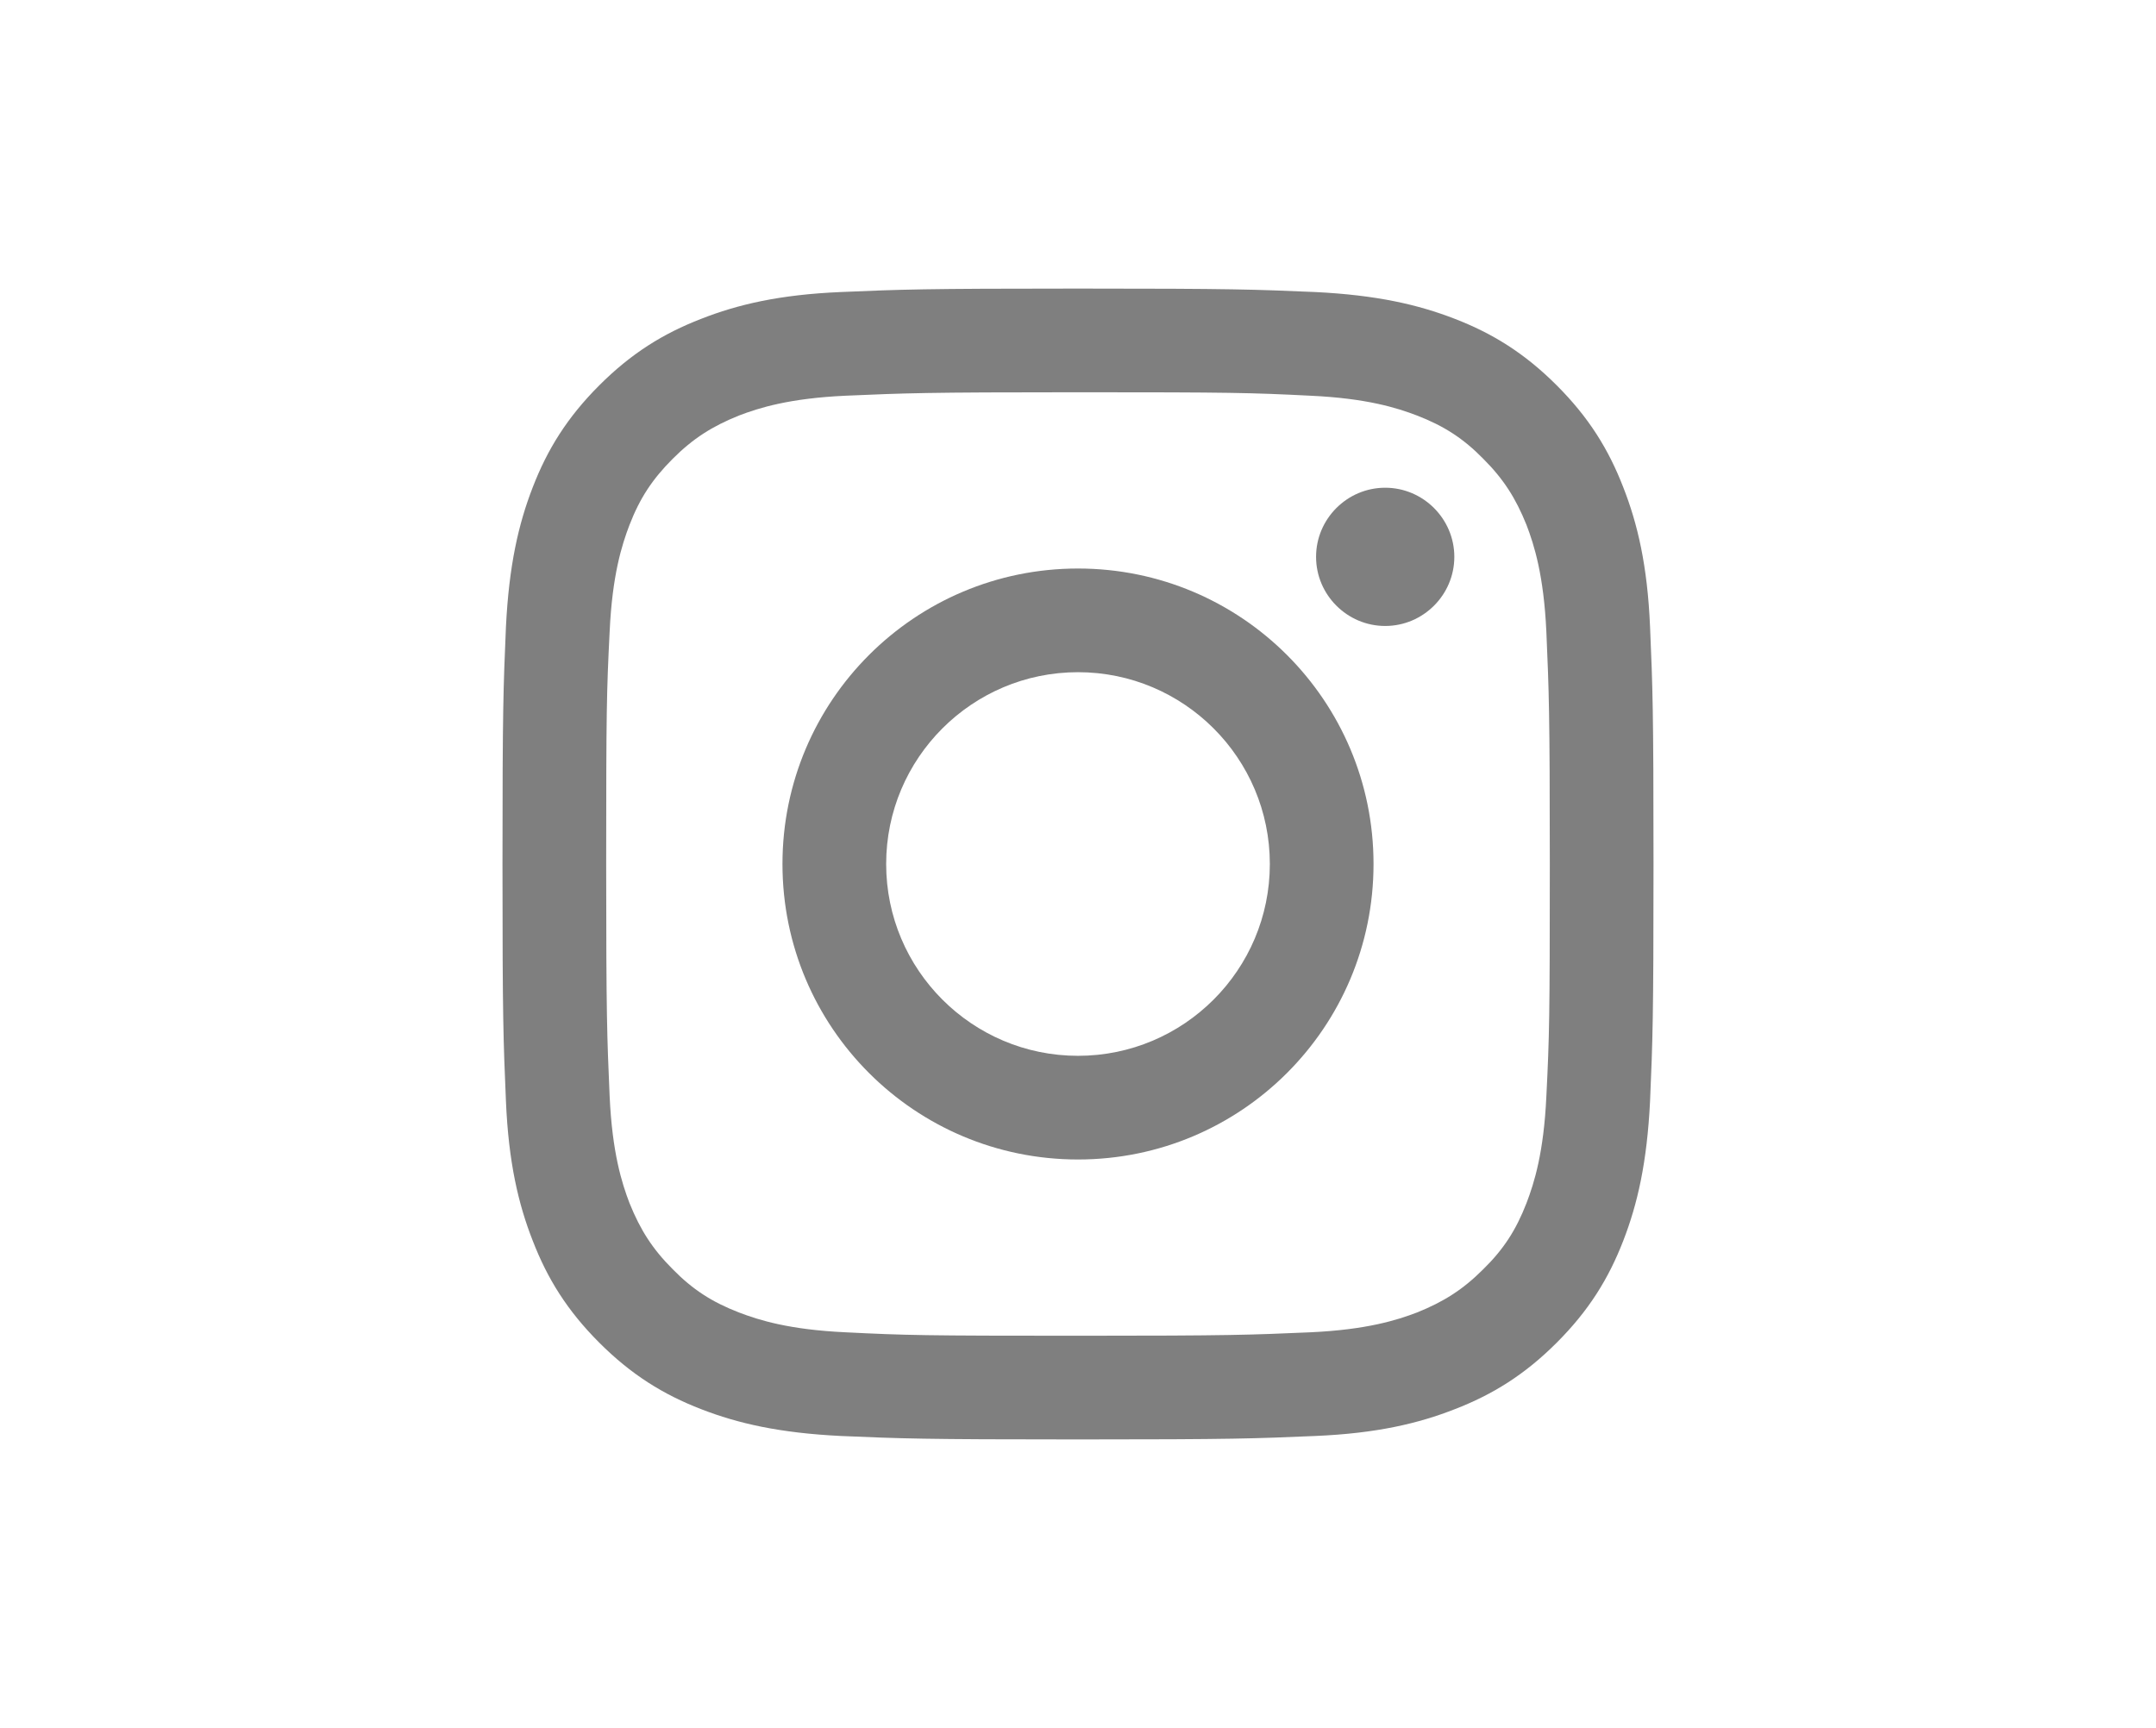
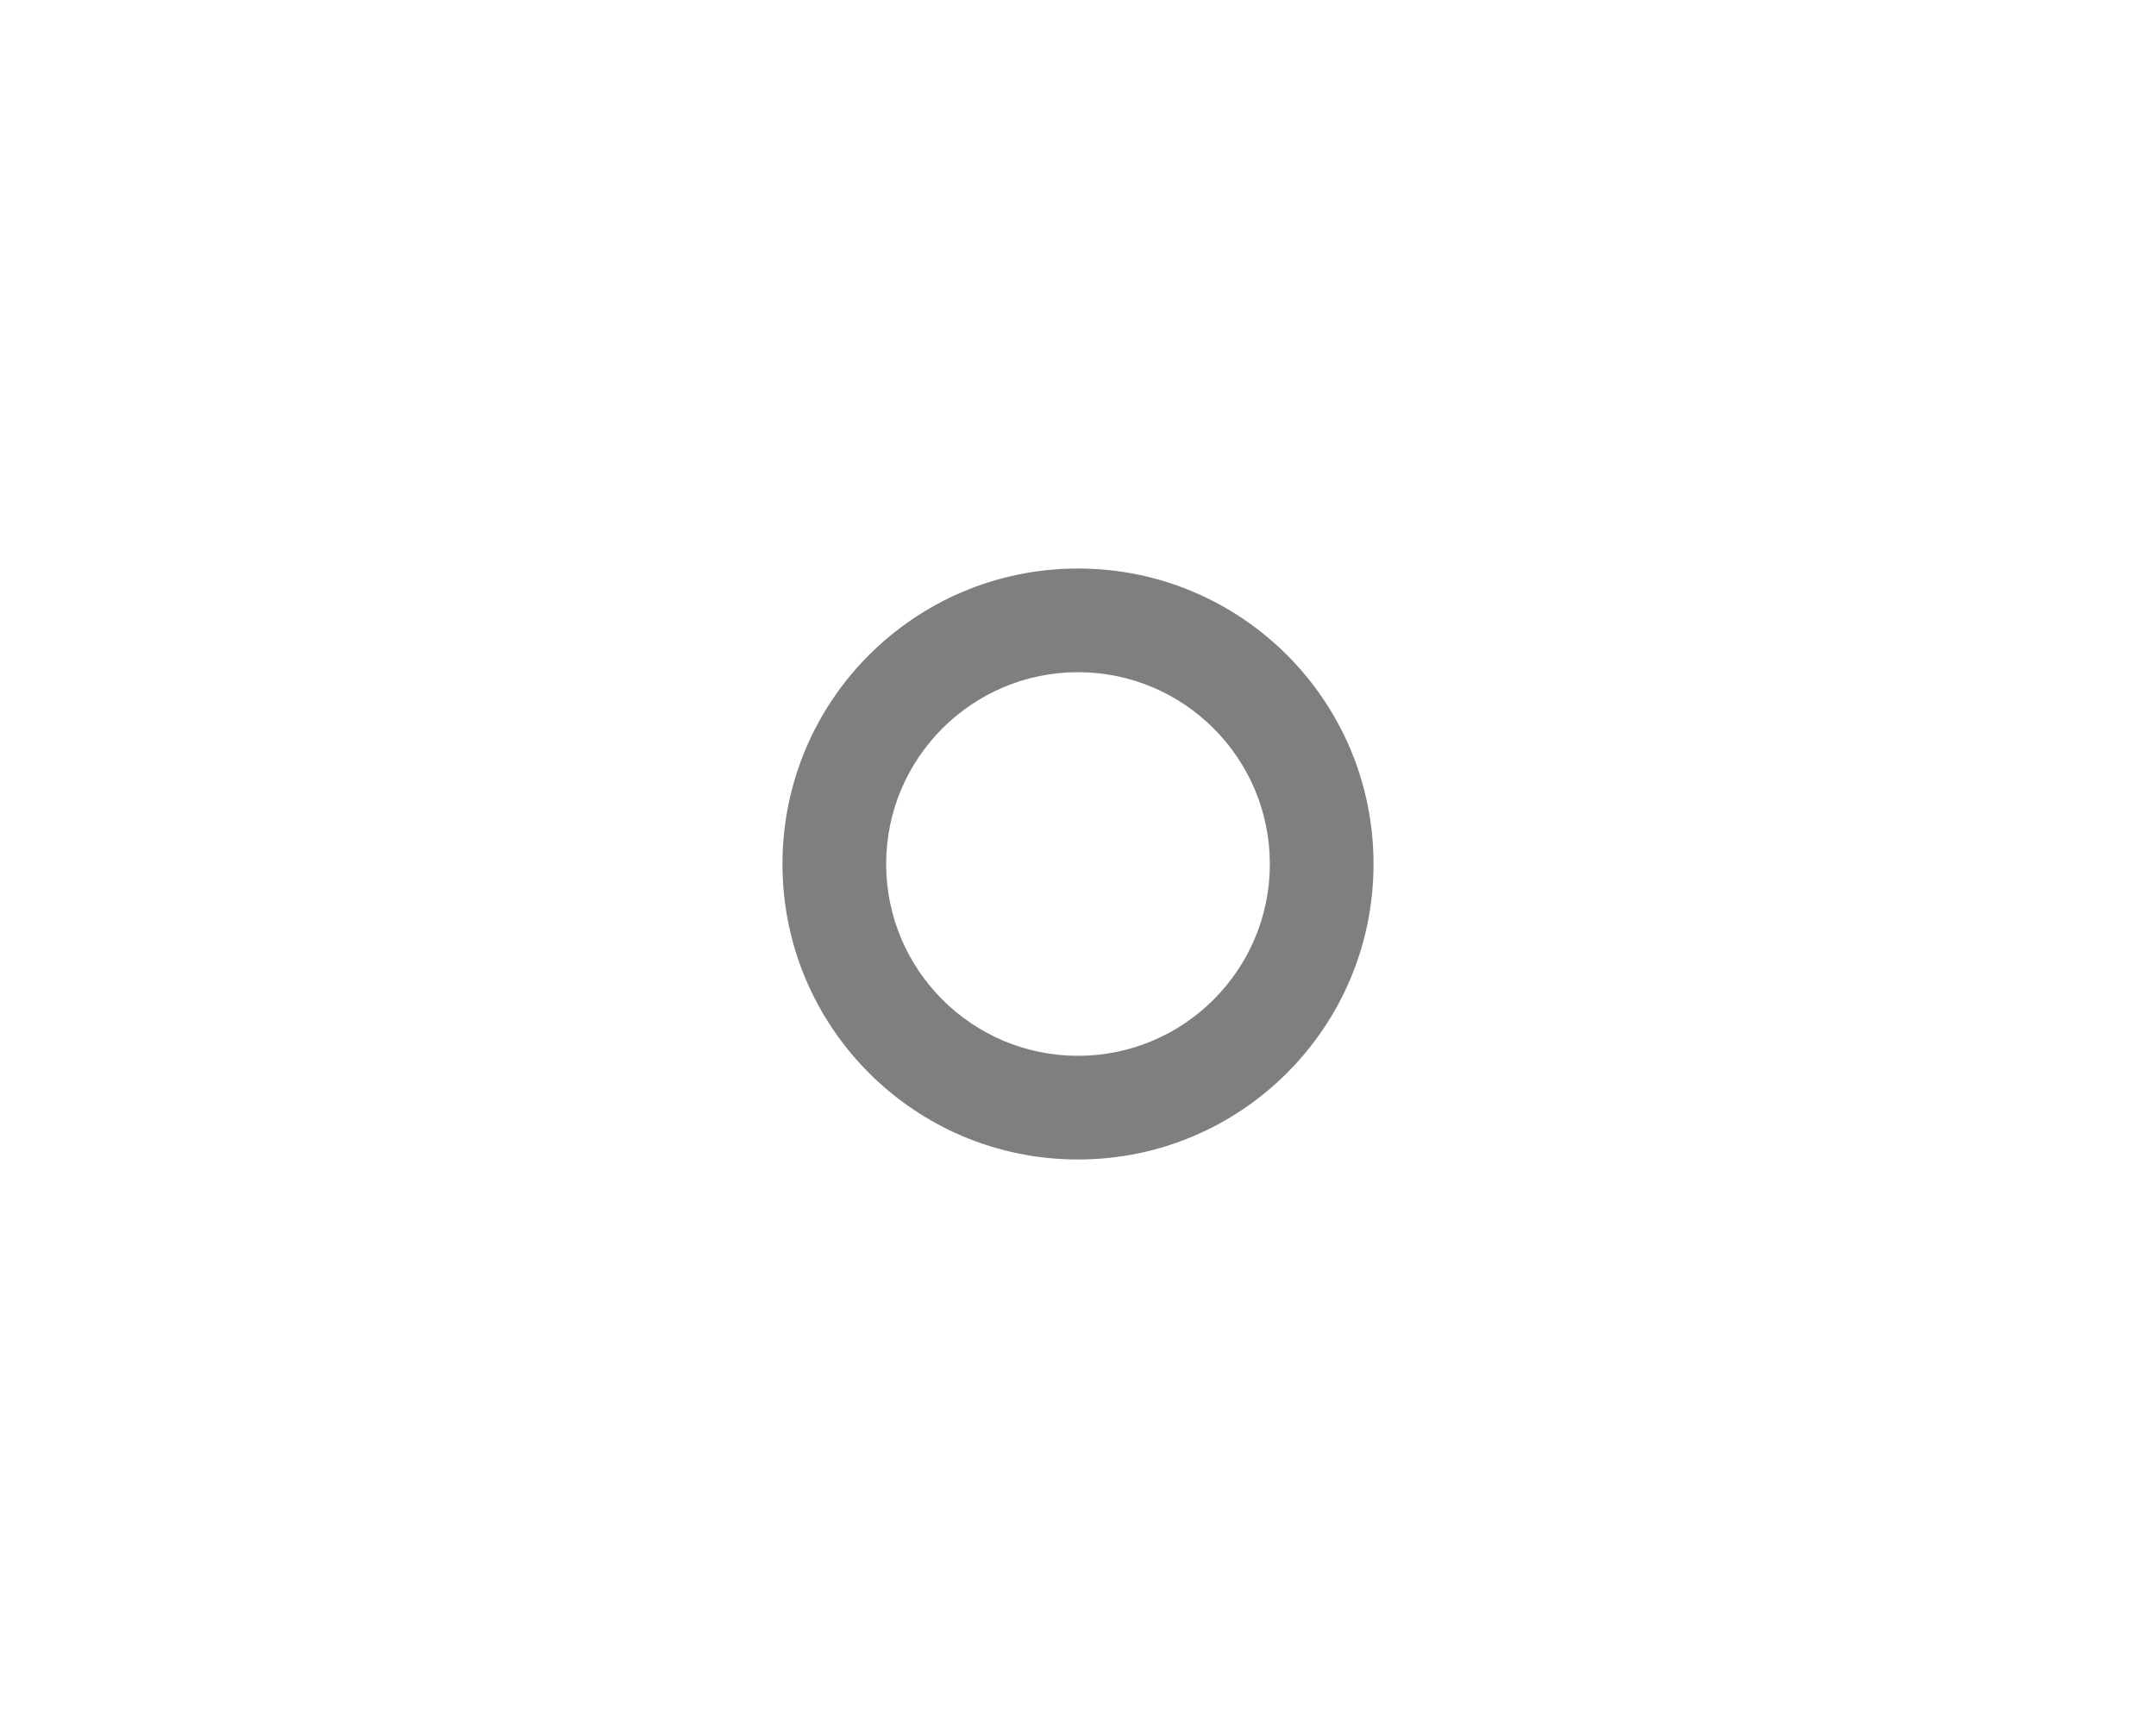
<svg xmlns="http://www.w3.org/2000/svg" version="1.1" id="Capa_1" x="0px" y="0px" viewBox="0 0 499 400" style="enable-background:new 0 0 499 400;" xml:space="preserve">
  <style type="text/css">
	.st0{fill:#7F7F7F;}
</style>
  <g id="XMLID_00000115485687384215683650000007882789838269134512_">
    <g>
      <g id="XMLID_00000052077313654330438810000001510274088695387537_">
        <g>
-           <path class="st0" d="M249.5,90.8c35.6,0,39.8,0.1,53.8,0.8c13,0.6,20,2.8,24.7,4.6c6.2,2.4,10.7,5.3,15.3,10      c4.7,4.7,7.5,9.1,10,15.3c1.8,4.7,4,11.7,4.6,24.7c0.6,14,0.8,18.3,0.8,53.8s-0.1,39.8-0.8,53.8c-0.6,13-2.8,20-4.6,24.7      c-2.4,6.2-5.3,10.7-10,15.3c-4.7,4.7-9.1,7.5-15.3,10c-4.7,1.8-11.7,4-24.7,4.6c-14,0.6-18.2,0.8-53.8,0.8s-39.8-0.1-53.8-0.8      c-13-0.6-20-2.8-24.7-4.6c-6.2-2.4-10.7-5.3-15.3-10c-4.7-4.7-7.5-9.1-10-15.3c-1.8-4.7-4-11.7-4.6-24.7      c-0.6-14-0.8-18.2-0.8-53.8s0.1-39.8,0.8-53.8c0.6-13,2.8-20,4.6-24.7c2.4-6.2,5.3-10.6,10-15.3c4.7-4.7,9.1-7.5,15.3-10      c4.7-1.8,11.7-4,24.7-4.6C209.7,91,213.9,90.8,249.5,90.8 M249.5,66.8c-36.2,0-40.7,0.2-54.9,0.8c-14.2,0.6-23.9,2.9-32.3,6.2      c-8.8,3.4-16.2,8-23.6,15.4c-7.4,7.4-12,14.8-15.4,23.6c-3.3,8.5-5.5,18.1-6.2,32.3c-0.6,14.2-0.8,18.7-0.8,54.9      c0,36.2,0.2,40.7,0.8,54.9c0.6,14.2,2.9,23.9,6.2,32.3c3.4,8.8,8,16.2,15.4,23.6c7.4,7.4,14.8,12,23.6,15.4      c8.5,3.3,18.1,5.5,32.3,6.2c14.2,0.6,18.7,0.8,54.9,0.8c36.2,0,40.7-0.2,54.9-0.8c14.2-0.6,23.9-2.9,32.3-6.2      c8.8-3.4,16.2-8,23.6-15.4c7.4-7.4,12-14.8,15.4-23.6c3.3-8.5,5.5-18.1,6.2-32.3c0.6-14.2,0.8-18.7,0.8-54.9      c0-36.2-0.2-40.7-0.8-54.9c-0.6-14.2-2.9-23.9-6.2-32.3c-3.4-8.8-8-16.2-15.4-23.6c-7.4-7.4-14.8-12-23.6-15.4      c-8.5-3.3-18.1-5.5-32.3-6.2C290.2,67,285.7,66.8,249.5,66.8" />
-         </g>
+           </g>
      </g>
      <g id="XMLID_00000047035859950120535470000011632566224002365102_">
        <g>
          <path class="st0" d="M249.5,131.6c-37.8,0-68.4,30.6-68.4,68.4c0,37.8,30.6,68.4,68.4,68.4c37.8,0,68.4-30.6,68.4-68.4      C317.9,162.2,287.3,131.6,249.5,131.6 M249.5,244.4c-24.5,0-44.4-19.9-44.4-44.4c0-24.5,19.9-44.4,44.4-44.4      s44.4,19.9,44.4,44.4C293.9,224.5,274,244.4,249.5,244.4" />
        </g>
      </g>
      <g id="XMLID_00000001622749638584104430000000937649063461455250_">
-         <path class="st0" d="M336.6,128.9c0,8.8-7.2,16-16,16c-8.8,0-16-7.2-16-16c0-8.8,7.2-16,16-16     C329.4,112.9,336.6,120.1,336.6,128.9" />
-       </g>
+         </g>
    </g>
  </g>
</svg>